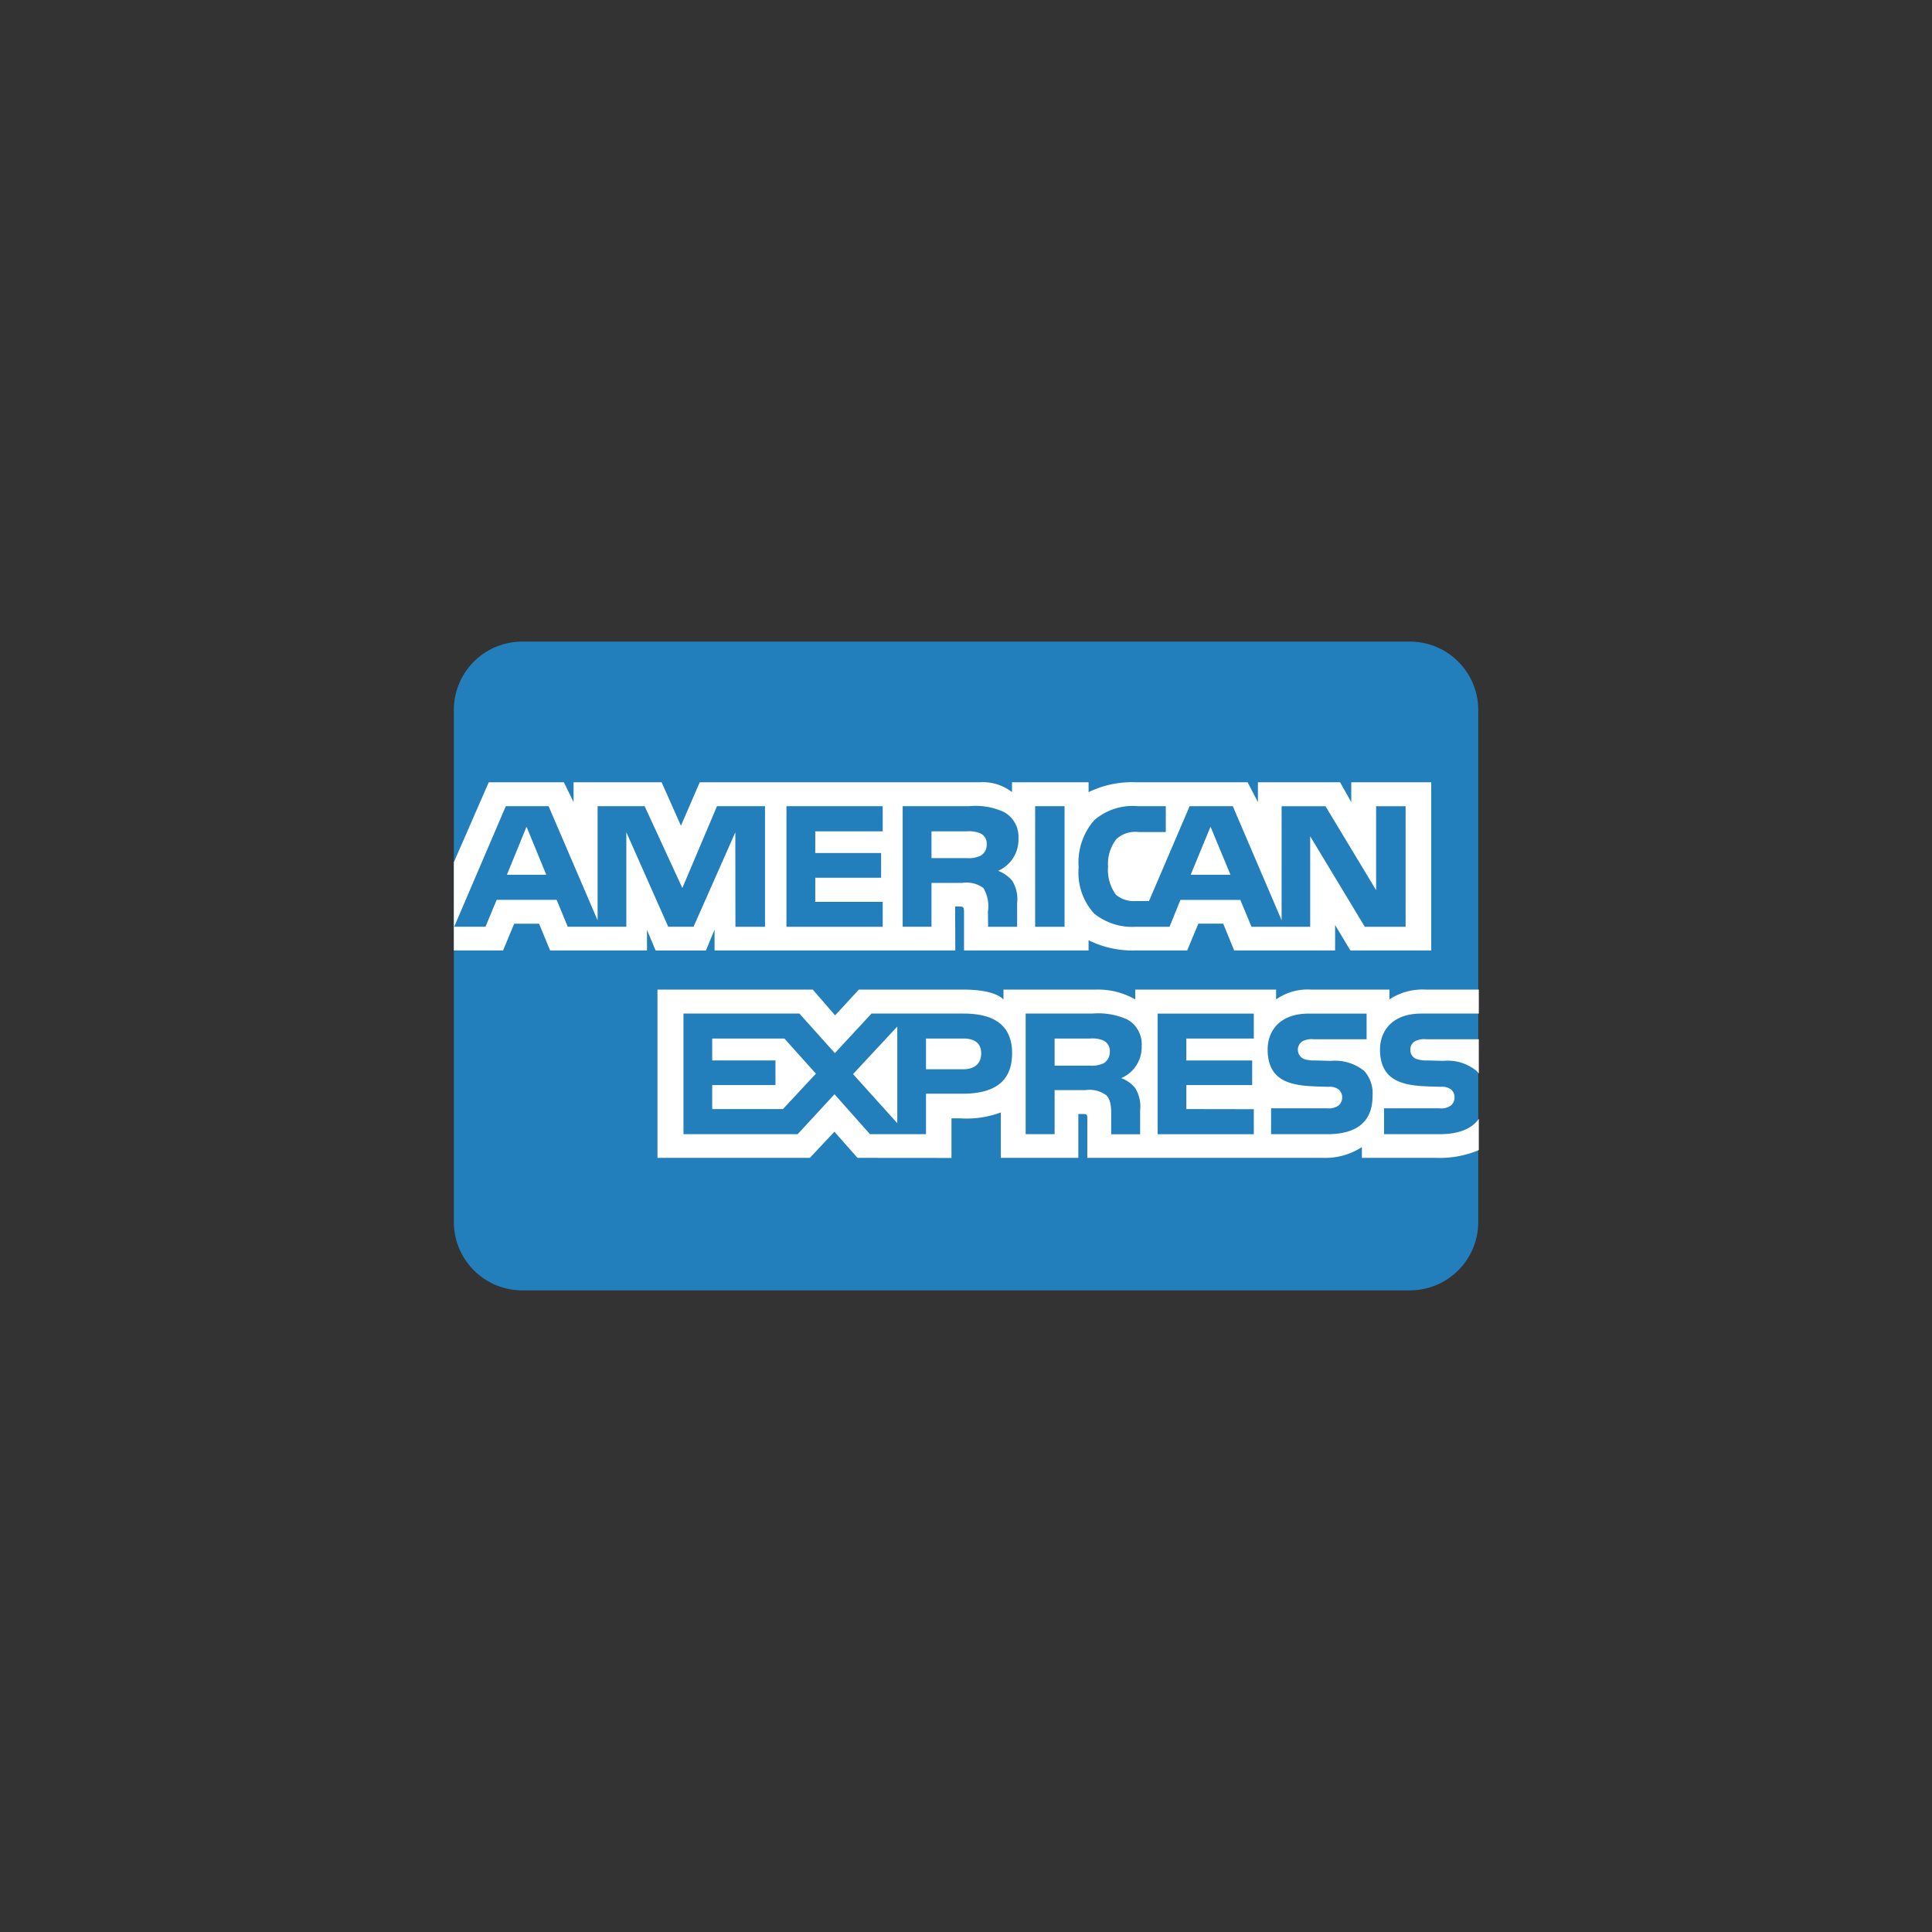
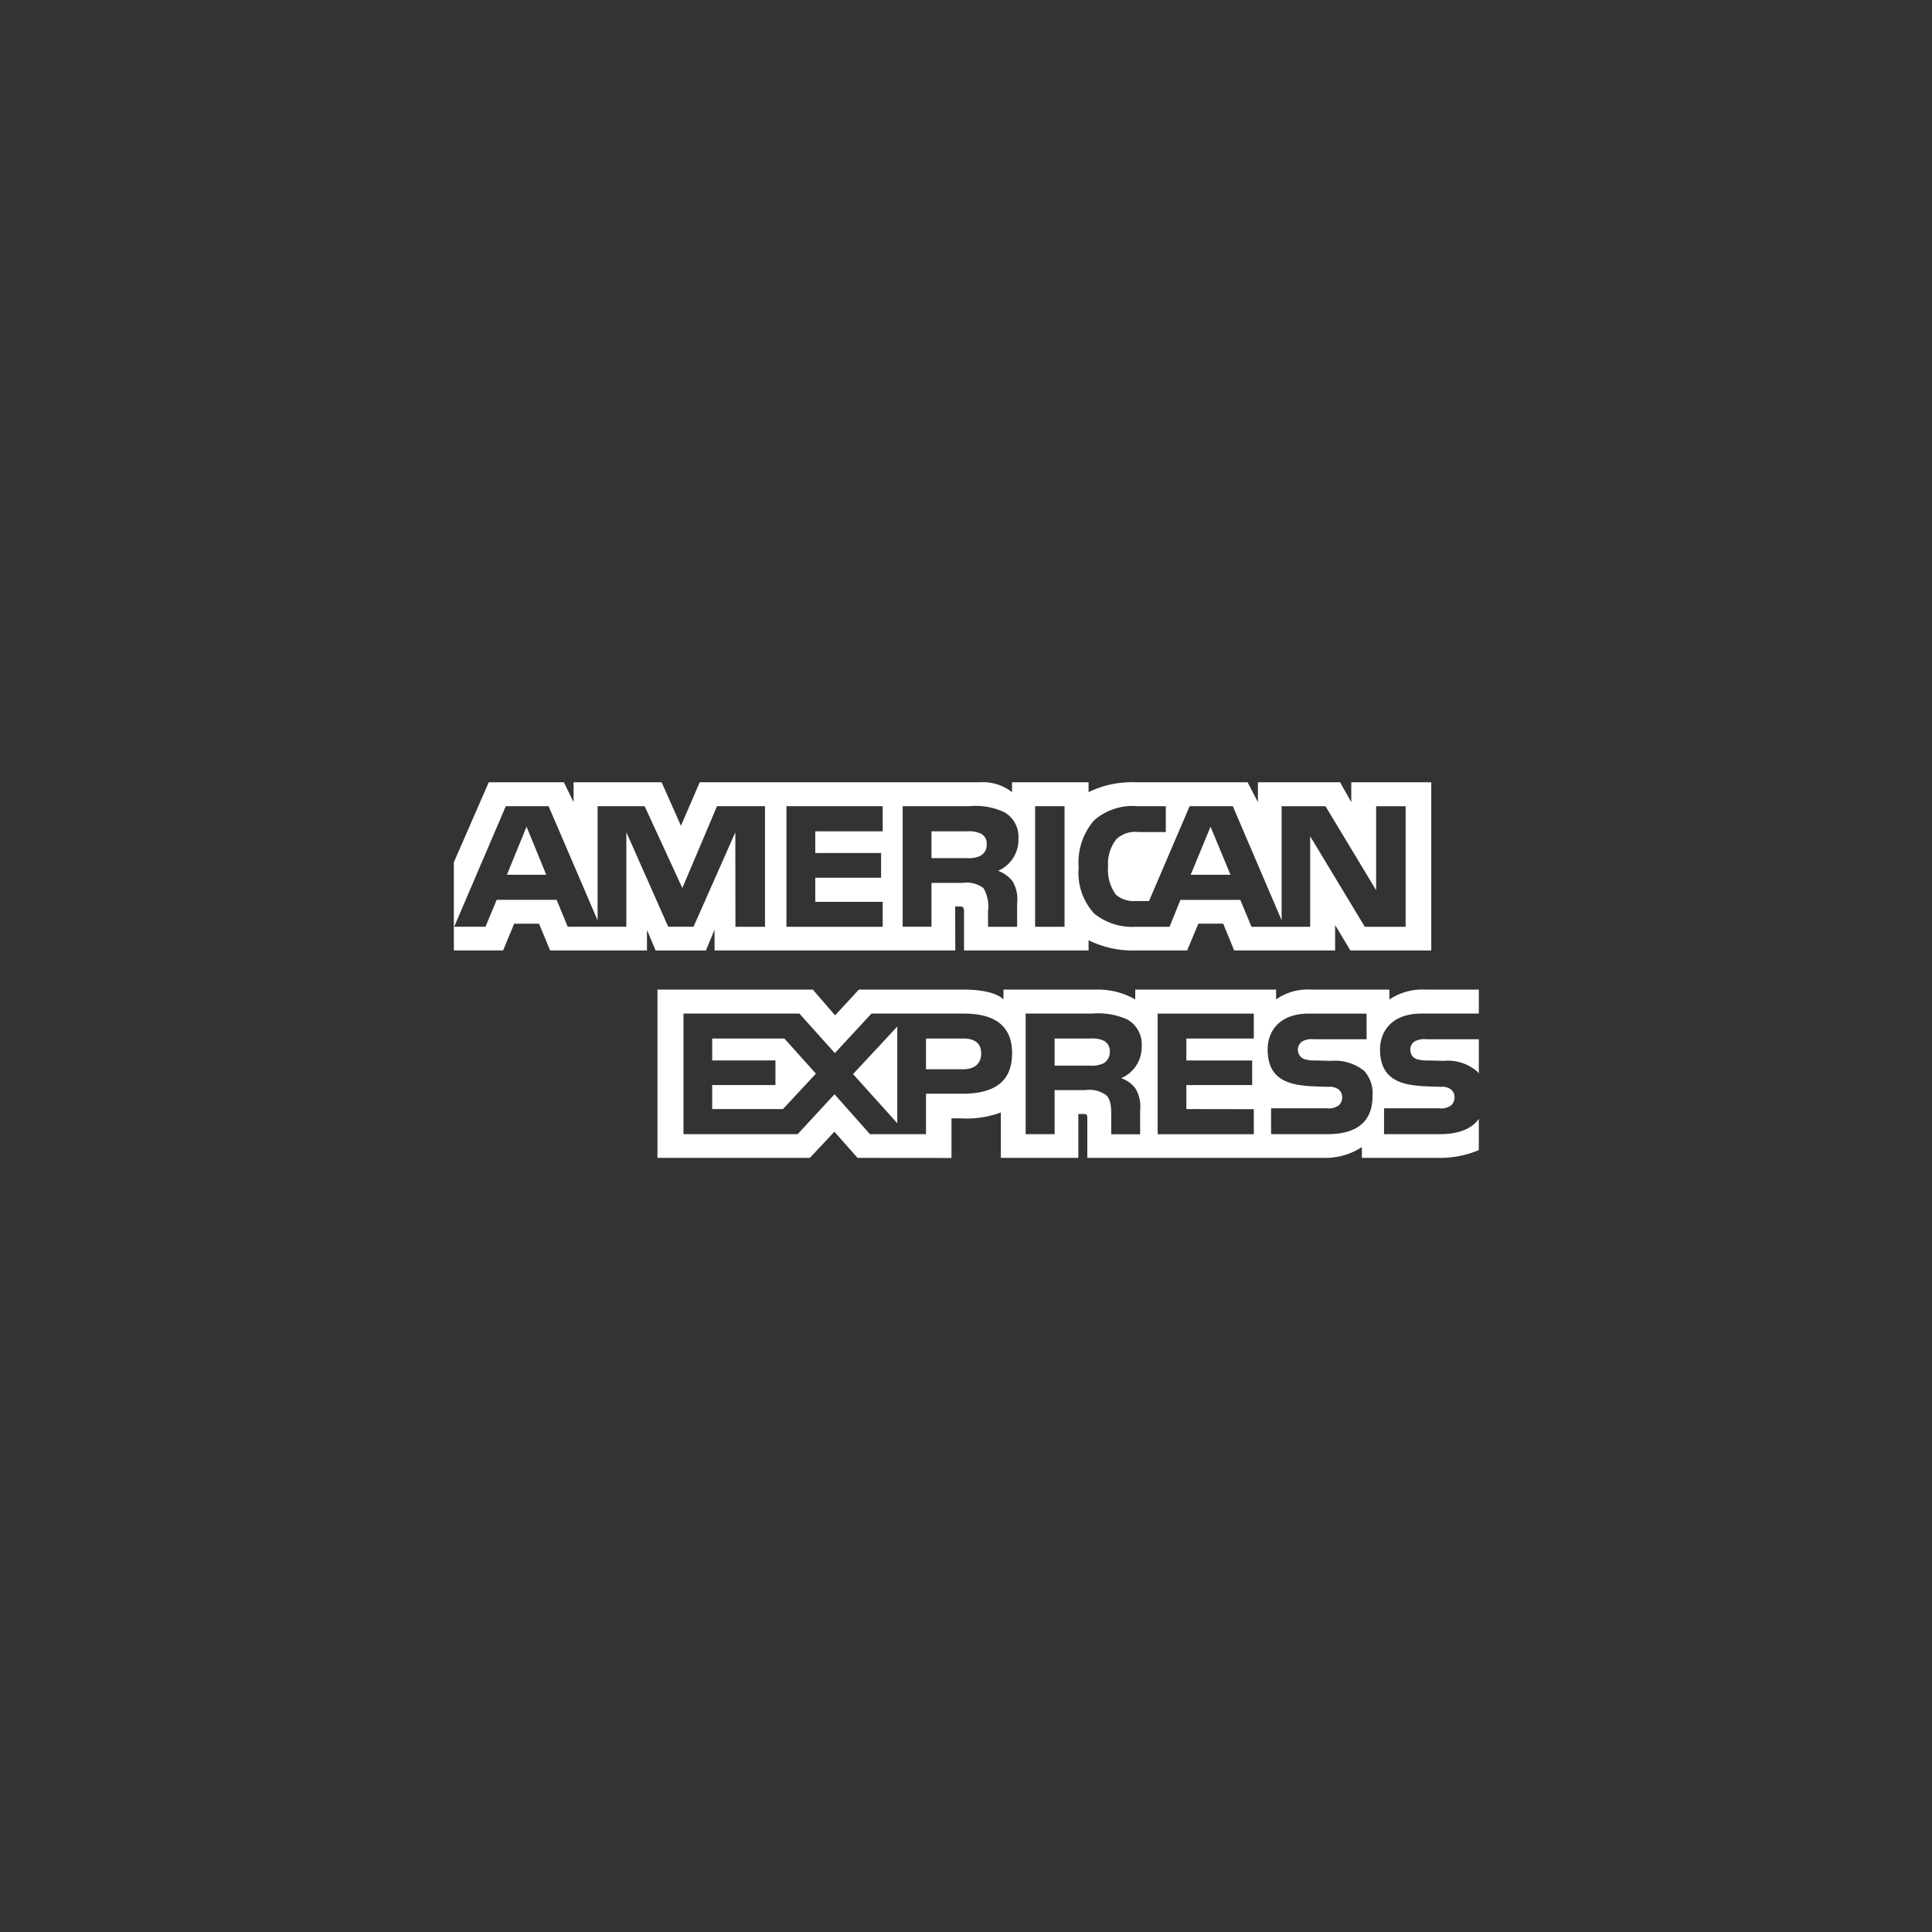
<svg xmlns="http://www.w3.org/2000/svg" width="190" height="190" viewBox="0 0 190 190">
  <rect x="0" y="0" width="190" height="190" fill="#333333" stroke="none" />
  <defs>
    <clipPath id="clip-photo-025">
      <rect width="190" height="190" />
    </clipPath>
  </defs>
  <g id="photo-025" clip-path="url(#clip-photo-025)">
    <g id="round-rect" transform="translate(44.633 63.098)">
      <g id="payment_013-american-express-card">
-         <path id="bg" d="M94.027,0H6.718A6.722,6.722,0,0,0,0,6.723v50.36A6.725,6.725,0,0,0,6.718,63.8h87.31a6.722,6.722,0,0,0,6.717-6.723V6.723A6.725,6.725,0,0,0,94.027,0Z" fill="#227fbb" fill-rule="evenodd" />
        <path id="Shape" d="M9.088,25.572l-1.94-4.727L5.22,25.572ZM51.817,23.69a2.627,2.627,0,0,1-1.4.244H46.973V21.3h3.489a2.907,2.907,0,0,1,1.344.214,1.085,1.085,0,0,1,.595,1.048,1.212,1.212,0,0,1-.584,1.127Zm24.559,1.882-1.961-4.727-1.95,4.727ZM30.6,30.689H27.692L27.681,21.4l-4.109,9.287H21.084l-4.12-9.295v9.295H11.2l-1.089-2.645h-5.9l-1.1,2.645H.033L5.108,18.831h4.21l4.82,11.226V18.831h4.625l3.709,8.044,3.407-8.044H30.6V30.689h0Zm11.578,0H32.709V18.831h9.467V21.3H35.543v2.137h6.474v2.431H35.543v2.368h6.633v2.452Zm13.348-8.664a3.338,3.338,0,0,1-2,3.161,3.286,3.286,0,0,1,1.4,1,3.41,3.41,0,0,1,.469,2.176v2.329H52.539l-.011-1.5a3.559,3.559,0,0,0-.447-2.31,2.771,2.771,0,0,0-2.066-.508H46.973v4.313H44.139V18.831h6.518a6.674,6.674,0,0,1,3.432.568,2.766,2.766,0,0,1,1.434,2.625Zm4.535,8.664H57.166V18.831h2.892V30.689Zm33.545,0H89.587l-5.371-8.9v8.9H78.444l-1.1-2.645H71.455l-1.07,2.645H67.069a5.956,5.956,0,0,1-4.109-1.311,5.968,5.968,0,0,1-1.514-4.527,6.31,6.31,0,0,1,1.528-4.637,5.751,5.751,0,0,1,4.3-1.383h2.743v2.541H67.335a2.729,2.729,0,0,0-2.181.7,3.915,3.915,0,0,0-.815,2.686,4.113,4.113,0,0,0,.779,2.785,2.733,2.733,0,0,0,1.975.612h1.273l3.994-9.325h4.246l4.8,11.215V18.832h4.315L90.7,27.09V18.832h2.9V30.689ZM0,33.018H4.842l1.092-2.634H8.378l1.089,2.634h9.527V31l.85,2.022h4.945l.85-2.052v2.044H49.315L49.3,28.695h.458c.321.011.414.041.414.57v3.753H62.422V32.011a9.7,9.7,0,0,0,4.545,1.006h5.151l1.1-2.634h2.444l1.078,2.634h9.927v-2.5l1.5,2.5h7.955V16.48H88.256v1.953l-1.1-1.953H79.075v1.953L78.063,16.48H67.151a9.8,9.8,0,0,0-4.729.966V16.48h-7.53v.966a4.667,4.667,0,0,0-3.2-.966H24.18l-1.846,4.271-1.9-4.271H11.774v1.953l-.952-1.953H3.432L0,24.343v8.675Zm100.8,8.732H95.633a1.962,1.962,0,0,0-1.147.214.923.923,0,0,0-.414.853.9.9,0,0,0,.62.883,3.232,3.232,0,0,0,1.092.134l1.536.041a4.479,4.479,0,0,1,3.215.955,1.515,1.515,0,0,1,.263.294Zm0,7.819c-.688,1.007-2.029,1.517-3.845,1.517H91.479V48.542h5.45a1.612,1.612,0,0,0,1.147-.294,1.043,1.043,0,0,0,.335-.774.975.975,0,0,0-.346-.784,1.438,1.438,0,0,0-1-.263c-2.661-.091-5.981.082-5.981-3.671,0-1.72,1.092-3.531,4.066-3.531H100.8v-2.36H95.553a5.91,5.91,0,0,0-3.547.968v-.968H84.249a5.371,5.371,0,0,0-3.386.968v-.968H67.011v.968a7.371,7.371,0,0,0-3.821-.968H54.053v.968c-.872-.845-2.812-.968-3.994-.968H39.833L37.493,39.4,35.3,36.866H20.025V53.415H35.013l2.411-2.573L39.7,53.415l9.239.008V49.53h.908a9.623,9.623,0,0,0,3.947-.582v4.466h7.62V49.1h.368c.469,0,.515.019.515.488v3.825H85.442A6.6,6.6,0,0,0,89.3,52.355v1.059h7.343a9.836,9.836,0,0,0,4.156-.763V49.568Zm-11.3-4.738a3.3,3.3,0,0,1,.847,2.513c0,2.551-1.593,3.742-4.451,3.742H80.37V48.542h5.5a1.666,1.666,0,0,0,1.158-.294,1.053,1.053,0,0,0,.335-.774,1.017,1.017,0,0,0-.346-.784A1.49,1.49,0,0,0,86,46.428c-2.65-.091-5.969.082-5.969-3.671,0-1.72,1.081-3.531,4.052-3.531h5.681V41.75h-5.2a1.916,1.916,0,0,0-1.135.214.994.994,0,0,0,.195,1.737,3.258,3.258,0,0,0,1.1.134l1.525.041a4.572,4.572,0,0,1,3.236.954ZM63.923,44.1a2.712,2.712,0,0,1-1.4.244H59.081V41.679h3.489a2.791,2.791,0,0,1,1.352.214,1.129,1.129,0,0,1,.587,1.067,1.279,1.279,0,0,1-.587,1.138Zm1.711,1.476a3.081,3.081,0,0,1,1.388,1,3.455,3.455,0,0,1,.469,2.165v2.351H64.647V49.6c0-.713.069-1.77-.458-2.321a2.748,2.748,0,0,0-2.079-.526H59.081v4.332H56.234V39.225h6.543a7.014,7.014,0,0,1,3.41.56,2.778,2.778,0,0,1,1.457,2.634,3.322,3.322,0,0,1-2.009,3.155Zm3.58-6.349h9.458v2.453H72.036v2.156H78.51v2.42H72.036v2.36l6.636.011v2.461H69.214V39.225ZM50.095,44.7H46.433v-3.02h3.695c1.023,0,1.733.417,1.733,1.454S51.184,44.7,50.095,44.7ZM43.61,50.007l-4.351-4.831L43.61,40.5v9.509ZM32.374,48.614H25.407v-2.36h6.221v-2.42H25.407V41.678h7.1l3.1,3.456-3.237,3.48ZM54.9,43.133c0,3.295-2.458,3.975-4.935,3.975H46.433v3.978H40.925l-3.489-3.926-3.626,3.926H22.584V39.225h11.4l3.487,3.888,3.6-3.888h9.055c2.249,0,4.776.623,4.776,3.907Z" transform="translate(0 -2.644)" fill="#fff" fill-rule="evenodd" />
      </g>
    </g>
  </g>
</svg>